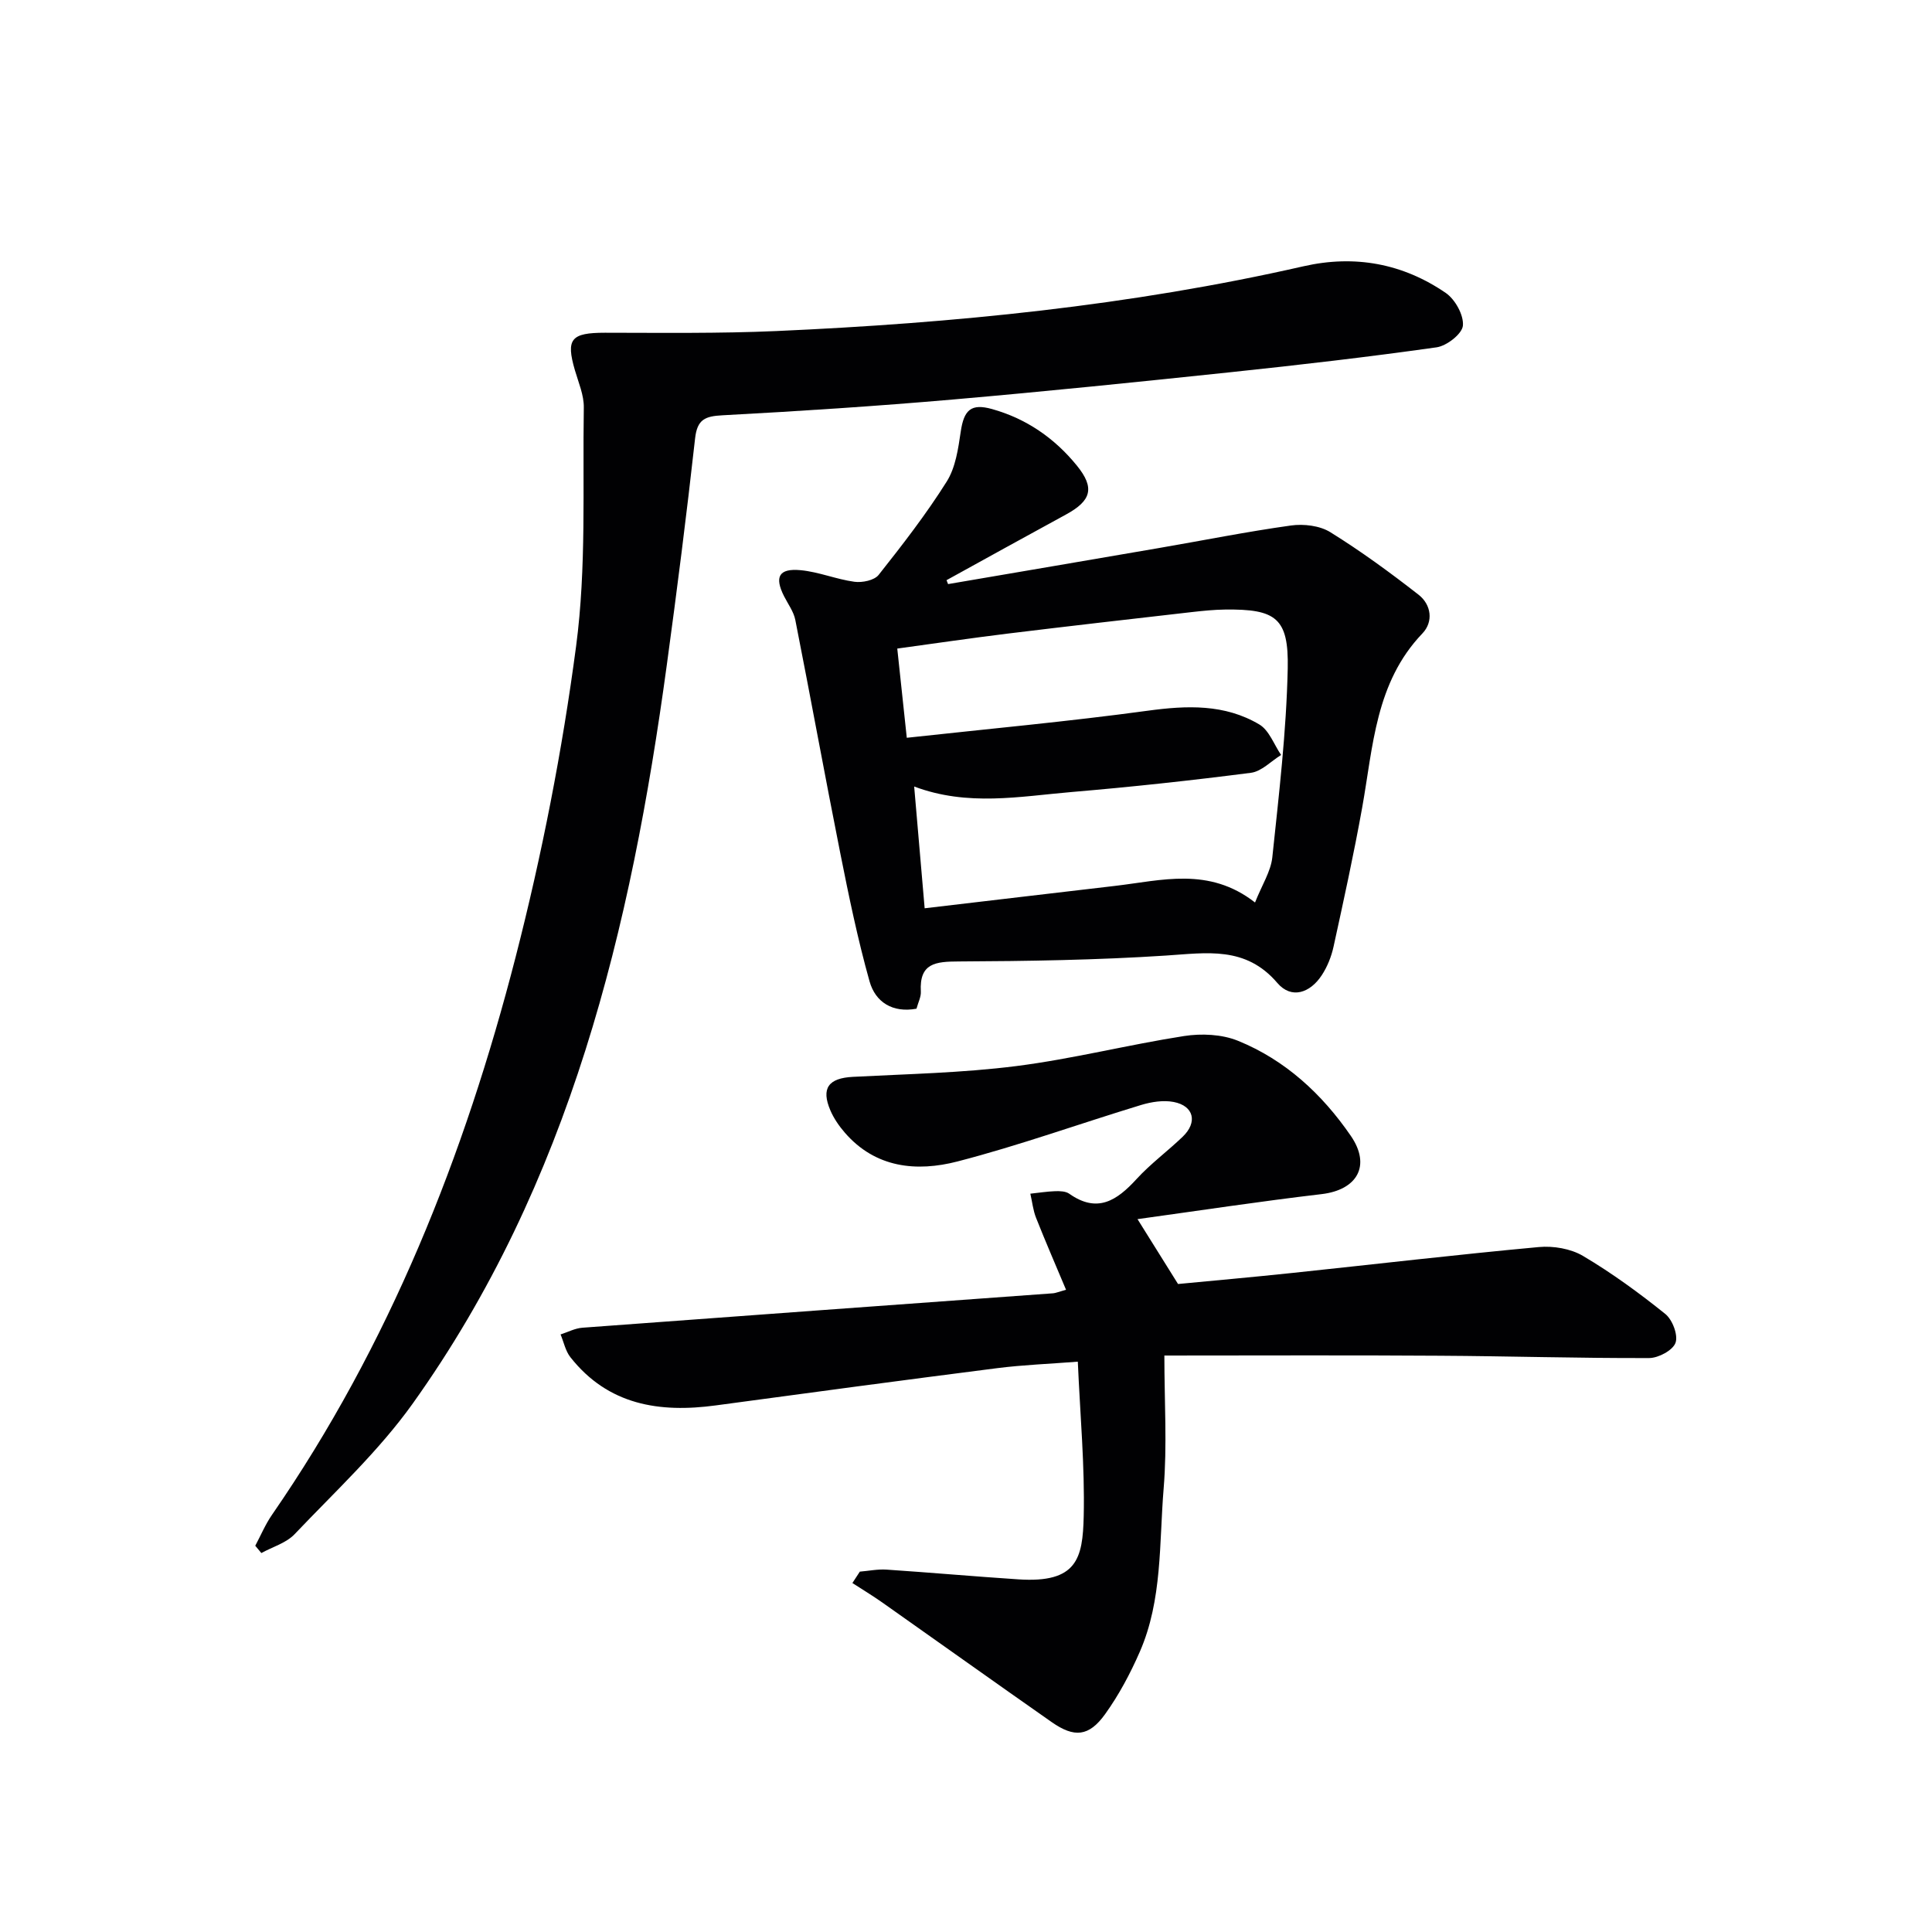
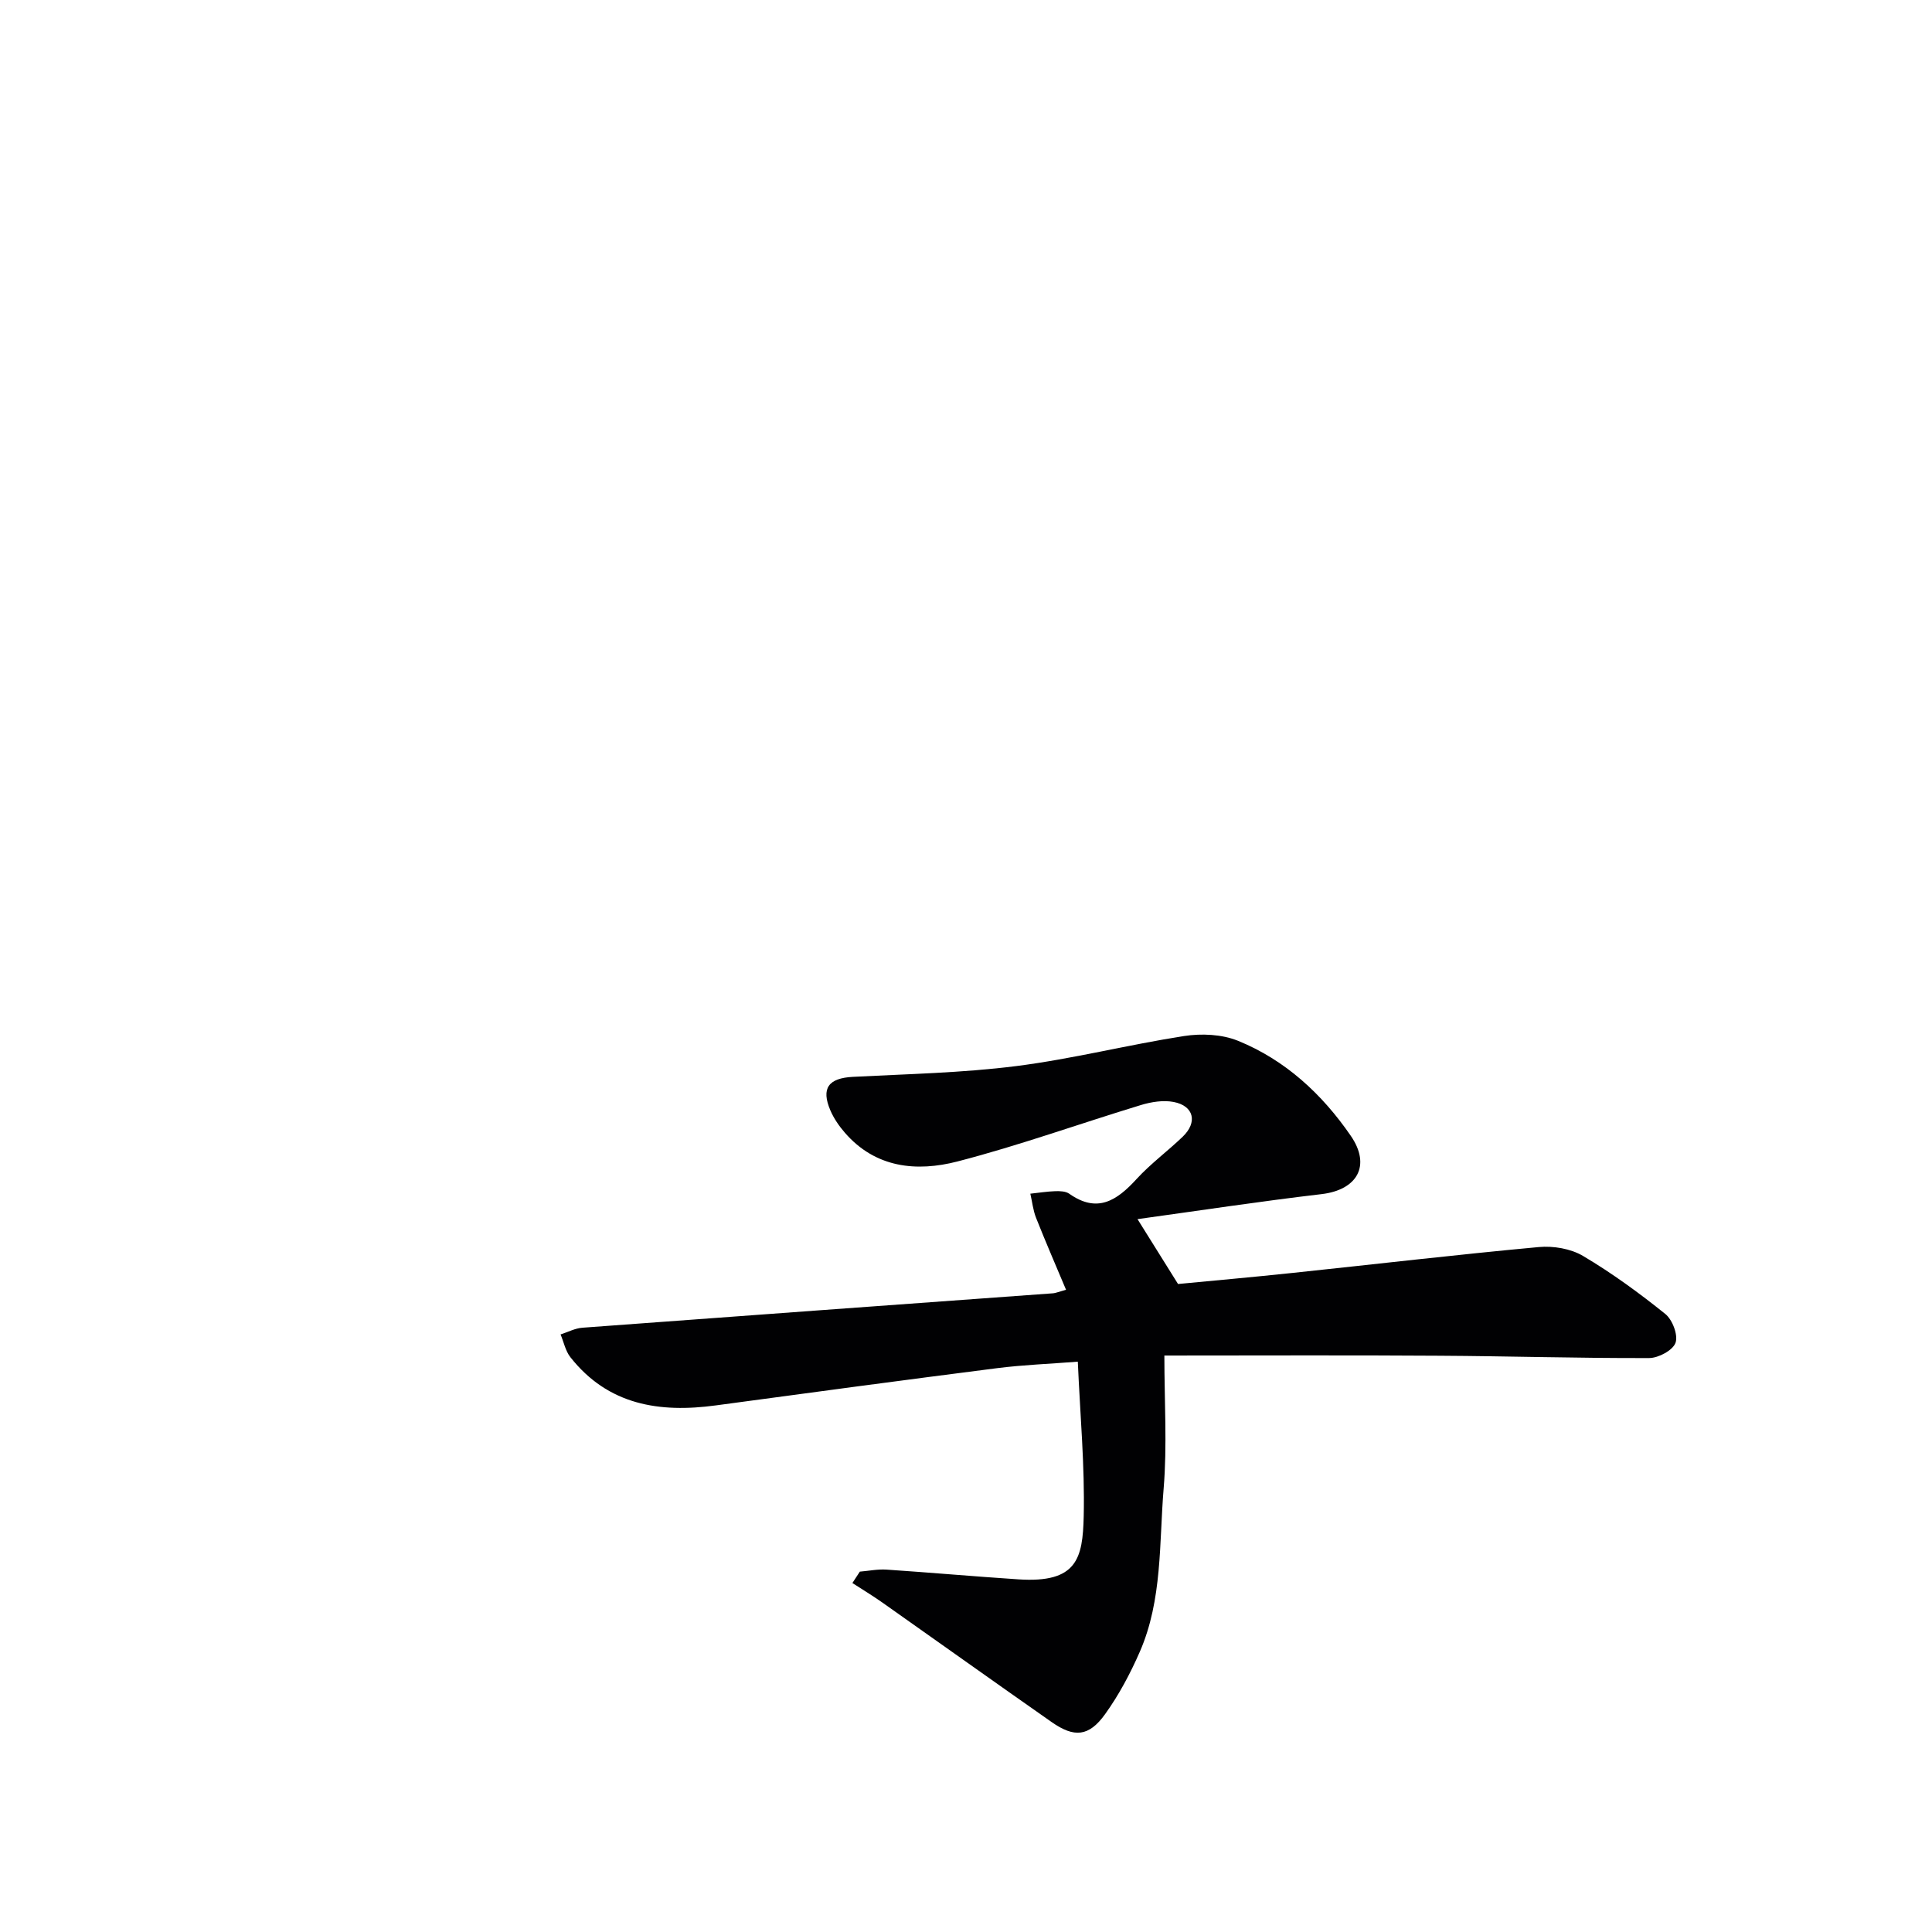
<svg xmlns="http://www.w3.org/2000/svg" enable-background="new 0 0 400 400" viewBox="0 0 400 400">
  <g fill="#010103">
    <path d="m241.07 280.65c0 9.6.59 18.62-.15 27.53-.94 11.34-.24 23.03-4.93 33.79-1.97 4.51-4.33 8.95-7.2 12.94-3.35 4.65-6.37 4.9-11.04 1.64-11.72-8.2-23.36-16.51-35.05-24.75-2.02-1.42-4.14-2.71-6.22-4.05.51-.79 1.02-1.57 1.54-2.36 1.84-.15 3.69-.54 5.51-.42 9.12.61 18.22 1.42 27.33 2.02 12.14.8 13.31-4.32 13.51-13.07.24-10.42-.74-20.88-1.22-32-5.9.46-11.32.66-16.68 1.34-19.43 2.48-38.84 5.08-58.24 7.71-11.71 1.59-22.32-.06-30.14-9.98-1.02-1.3-1.37-3.13-2.03-4.71 1.51-.48 2.99-1.28 4.53-1.39 32.49-2.42 64.98-4.76 97.47-7.13.48-.04.95-.25 2.65-.73-2.12-5.05-4.24-9.93-6.2-14.88-.63-1.58-.8-3.34-1.19-5.01 1.72-.18 3.43-.46 5.15-.52.98-.03 2.18.01 2.91.53 5.82 4.11 9.87 1.4 13.92-3.03 2.91-3.18 6.44-5.77 9.56-8.77 3.13-3 2.33-6.39-1.87-7.2-2.13-.41-4.6-.02-6.72.62-12.7 3.86-25.21 8.38-38.04 11.7-8.44 2.18-16.98 1.38-23.34-5.99-1.18-1.36-2.25-2.92-2.96-4.56-1.99-4.63-.39-6.71 4.66-6.97 11.28-.59 22.62-.81 33.81-2.23 11.66-1.48 23.13-4.41 34.75-6.22 3.61-.56 7.82-.37 11.15.98 9.8 3.98 17.42 11.03 23.36 19.67 4.26 6.18 1.33 11.21-6.04 12.08-12.75 1.5-25.45 3.43-38.11 5.18 3.02 4.83 5.48 8.78 8.39 13.43 7.19-.69 15.43-1.42 23.65-2.29 17.01-1.79 34.01-3.79 51.04-5.36 3-.28 6.61.33 9.16 1.84 5.96 3.53 11.62 7.66 17.03 12.01 1.48 1.19 2.69 4.37 2.12 5.97-.55 1.55-3.53 3.15-5.45 3.16-14.48.05-28.95-.4-43.43-.48-18.64-.13-37.25-.04-56.95-.04z" />
-     <path d="m52.85 320.03c1.14-2.14 2.09-4.42 3.46-6.4 24.32-35.21 39.86-74.36 50.44-115.47 5.44-21.16 9.67-42.76 12.53-64.41 2.15-16.25 1.33-32.9 1.59-49.38.04-2.56-1.1-5.17-1.84-7.71-1.9-6.5-.8-7.77 6.23-7.77 11.83.01 23.67.17 35.48-.35 36.71-1.63 73.21-5.23 109.13-13.41 10.63-2.42 20.56-.58 29.46 5.52 1.94 1.33 3.74 4.58 3.55 6.76-.15 1.71-3.34 4.2-5.45 4.5-14.14 2-28.33 3.64-42.53 5.14-19.17 2.02-38.35 3.99-57.56 5.66-15.89 1.38-31.81 2.42-47.73 3.27-3.62.19-5.26.82-5.7 4.8-1.74 15.67-3.73 31.31-5.86 46.93-7.41 54.45-19.99 107.23-52.62 152.91-7.01 9.81-16.06 18.2-24.42 27-1.74 1.84-4.57 2.64-6.9 3.92-.42-.52-.84-1.01-1.26-1.51z" />
-     <path d="m196.29 120.93c14.52-2.48 29.05-4.95 43.57-7.45 9.14-1.57 18.24-3.4 27.41-4.68 2.64-.37 5.97.02 8.17 1.39 6.33 3.93 12.39 8.36 18.27 12.95 2.63 2.06 3.1 5.59.78 8.01-9.74 10.18-10.19 23.39-12.47 36.08-1.73 9.63-3.83 19.19-5.92 28.75-.45 2.07-1.29 4.18-2.45 5.94-2.4 3.66-6.27 5.01-9.19 1.59-6.56-7.68-14.59-6.22-23.08-5.67-14.27.93-28.59 1.15-42.9 1.22-4.76.02-8.17.32-7.83 6.24.06 1.09-.54 2.21-.9 3.54-4.92.91-8.5-1.33-9.72-5.66-2.45-8.73-4.29-17.64-6.06-26.54-3.2-16.07-6.13-32.2-9.31-48.29-.34-1.73-1.52-3.3-2.34-4.93-2.01-3.98-1.07-5.79 3.43-5.37 3.76.35 7.39 1.89 11.15 2.4 1.62.22 4.11-.29 5.01-1.42 4.95-6.25 9.86-12.59 14.1-19.33 1.83-2.91 2.38-6.8 2.9-10.33.66-4.52 2.16-5.89 6.48-4.68 7.11 1.99 12.95 6.03 17.56 11.7 3.76 4.62 3.01 7.27-2.24 10.13-8.27 4.5-16.5 9.06-24.74 13.6.11.27.21.54.32.81zm-7.02 41.91c.76 8.78 1.45 16.8 2.17 25.21 13.38-1.57 26.38-3.12 39.37-4.63 9.66-1.12 19.47-4.03 29.03 3.43 1.45-3.65 3.27-6.43 3.58-9.36 1.37-13 2.91-26.04 3.19-39.08.22-10.49-2.47-12.33-12.96-12.21-2.32.03-4.64.27-6.95.53-12.69 1.45-25.39 2.9-38.07 4.45-7.5.92-14.98 2.02-22.86 3.1.66 6.15 1.25 11.7 1.97 18.47 16.99-1.86 33.48-3.37 49.86-5.6 8.13-1.11 15.96-1.42 23.14 2.85 2.03 1.21 3.03 4.16 4.5 6.31-2.08 1.28-4.05 3.41-6.25 3.69-12.35 1.59-24.73 2.93-37.14 3.98-10.71.91-21.49 3.03-32.58-1.14z" />
  </g>
</svg>